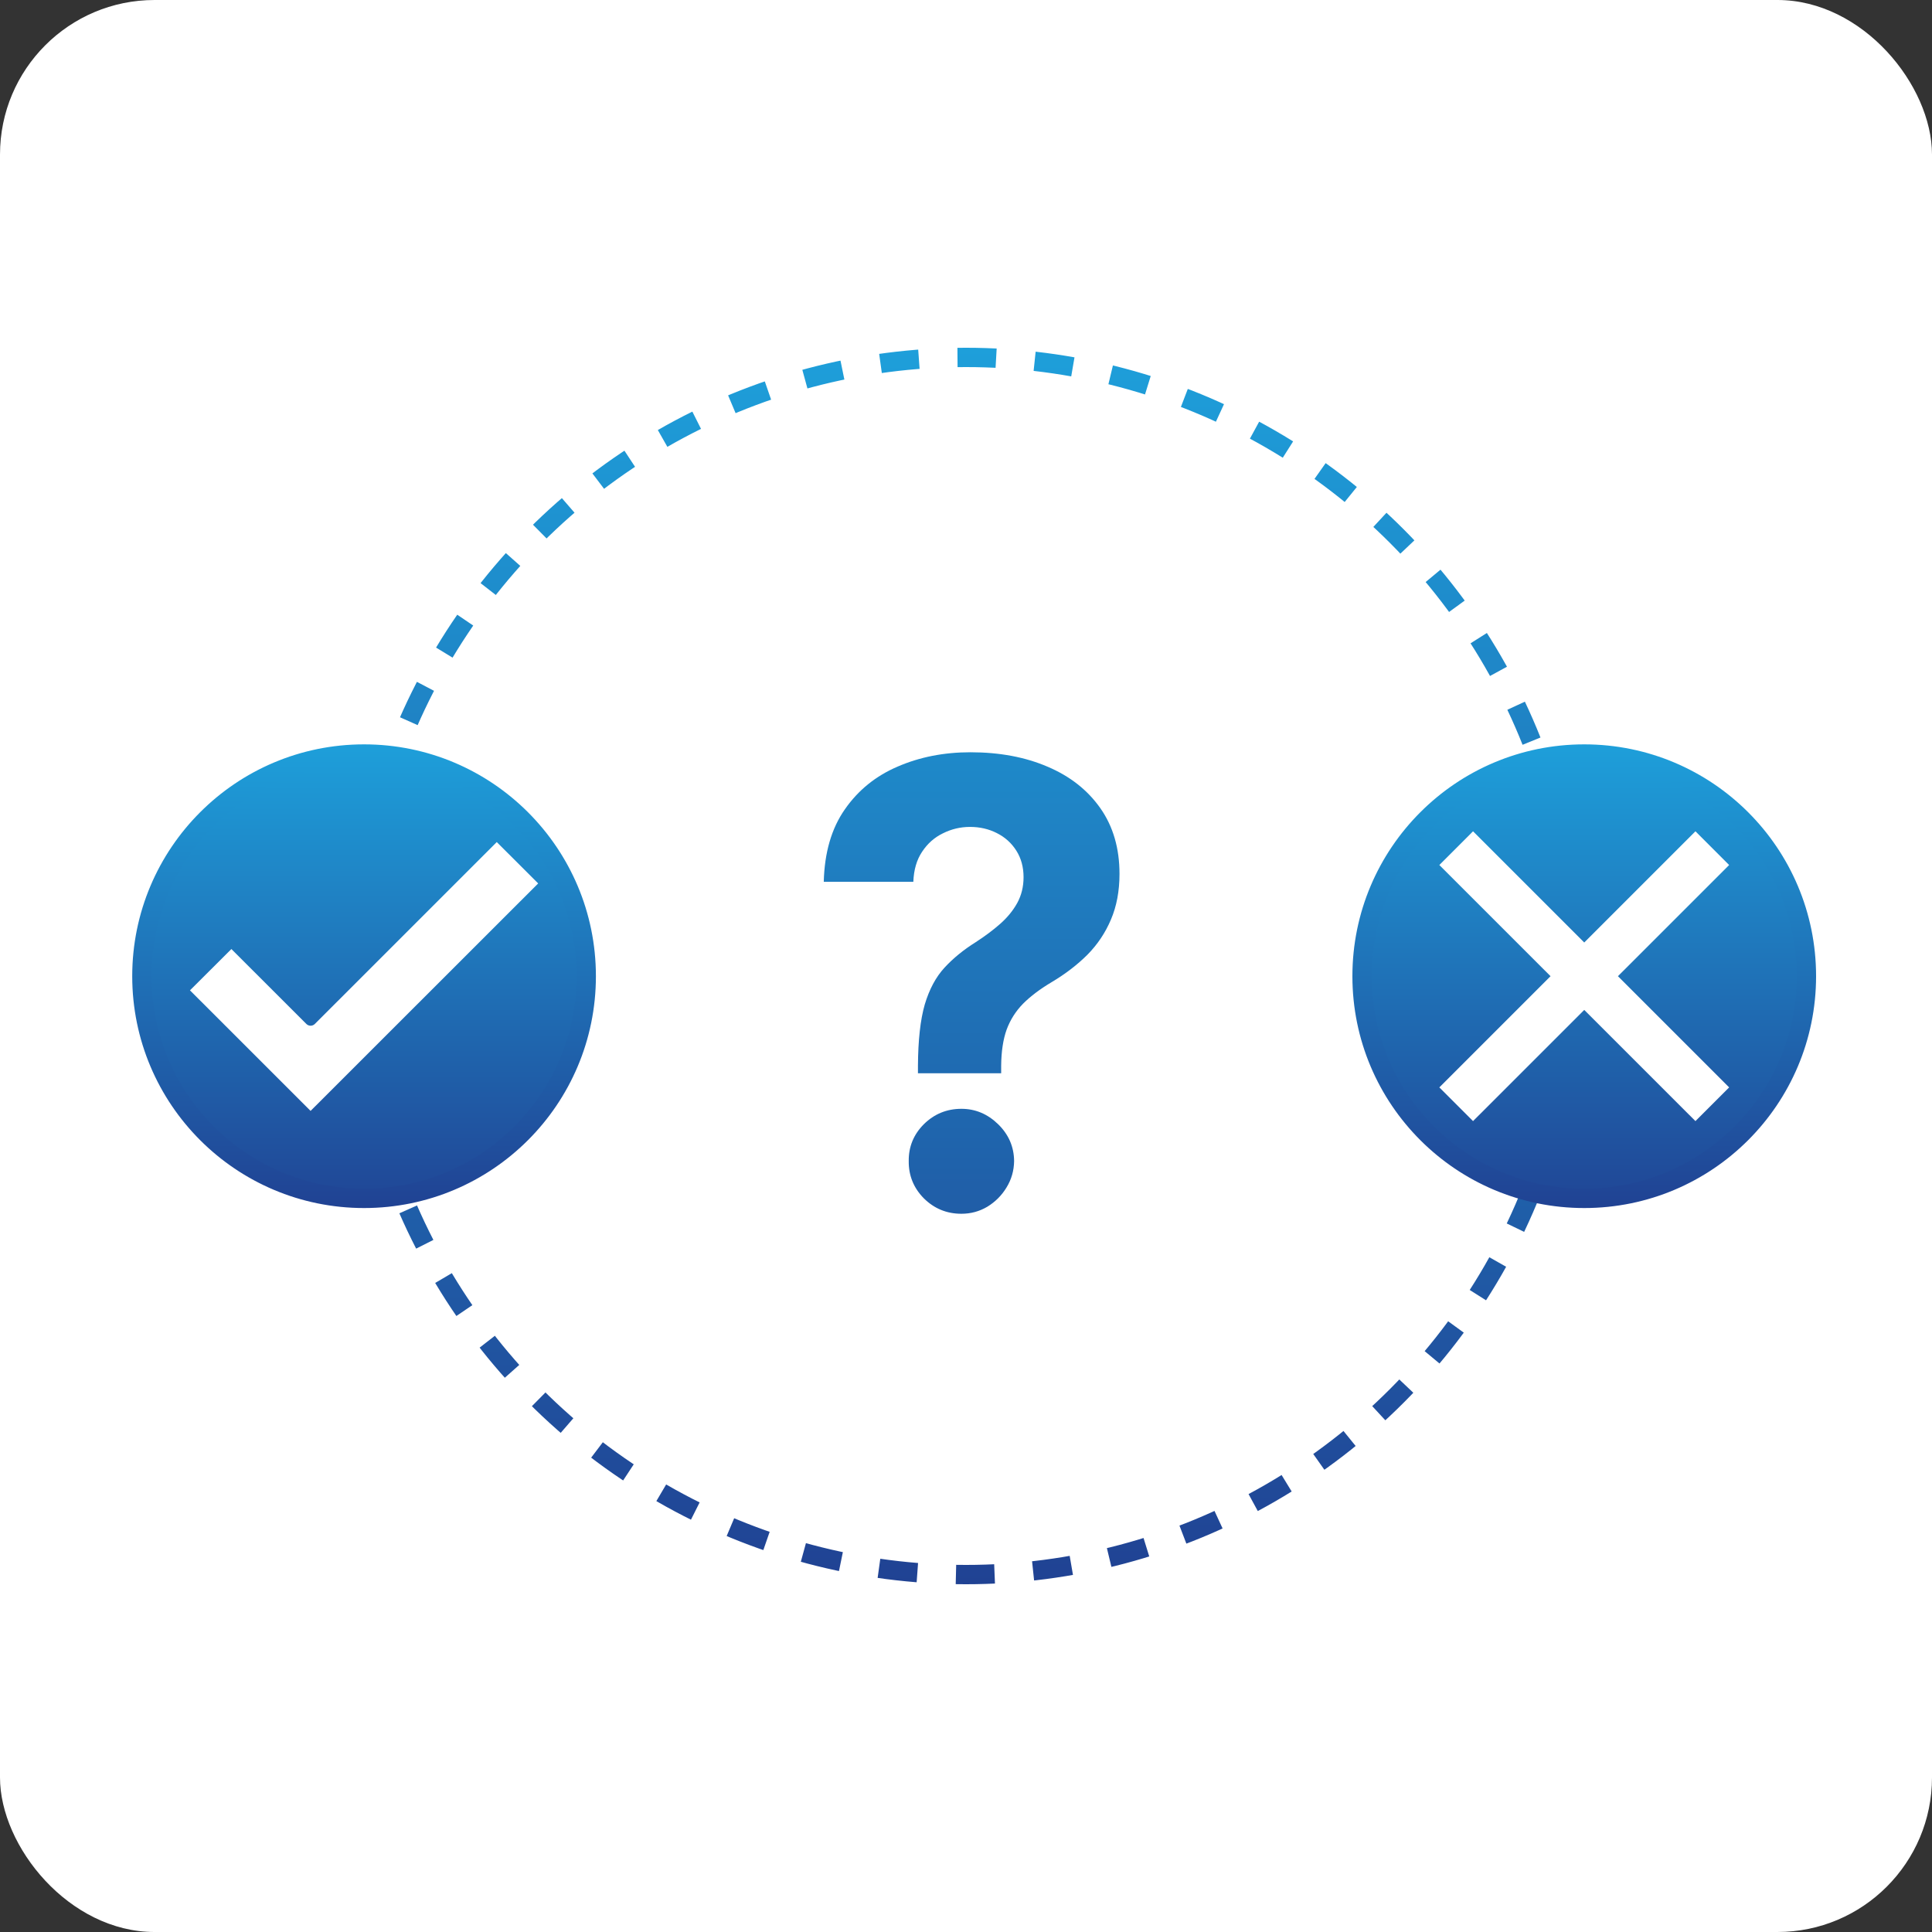
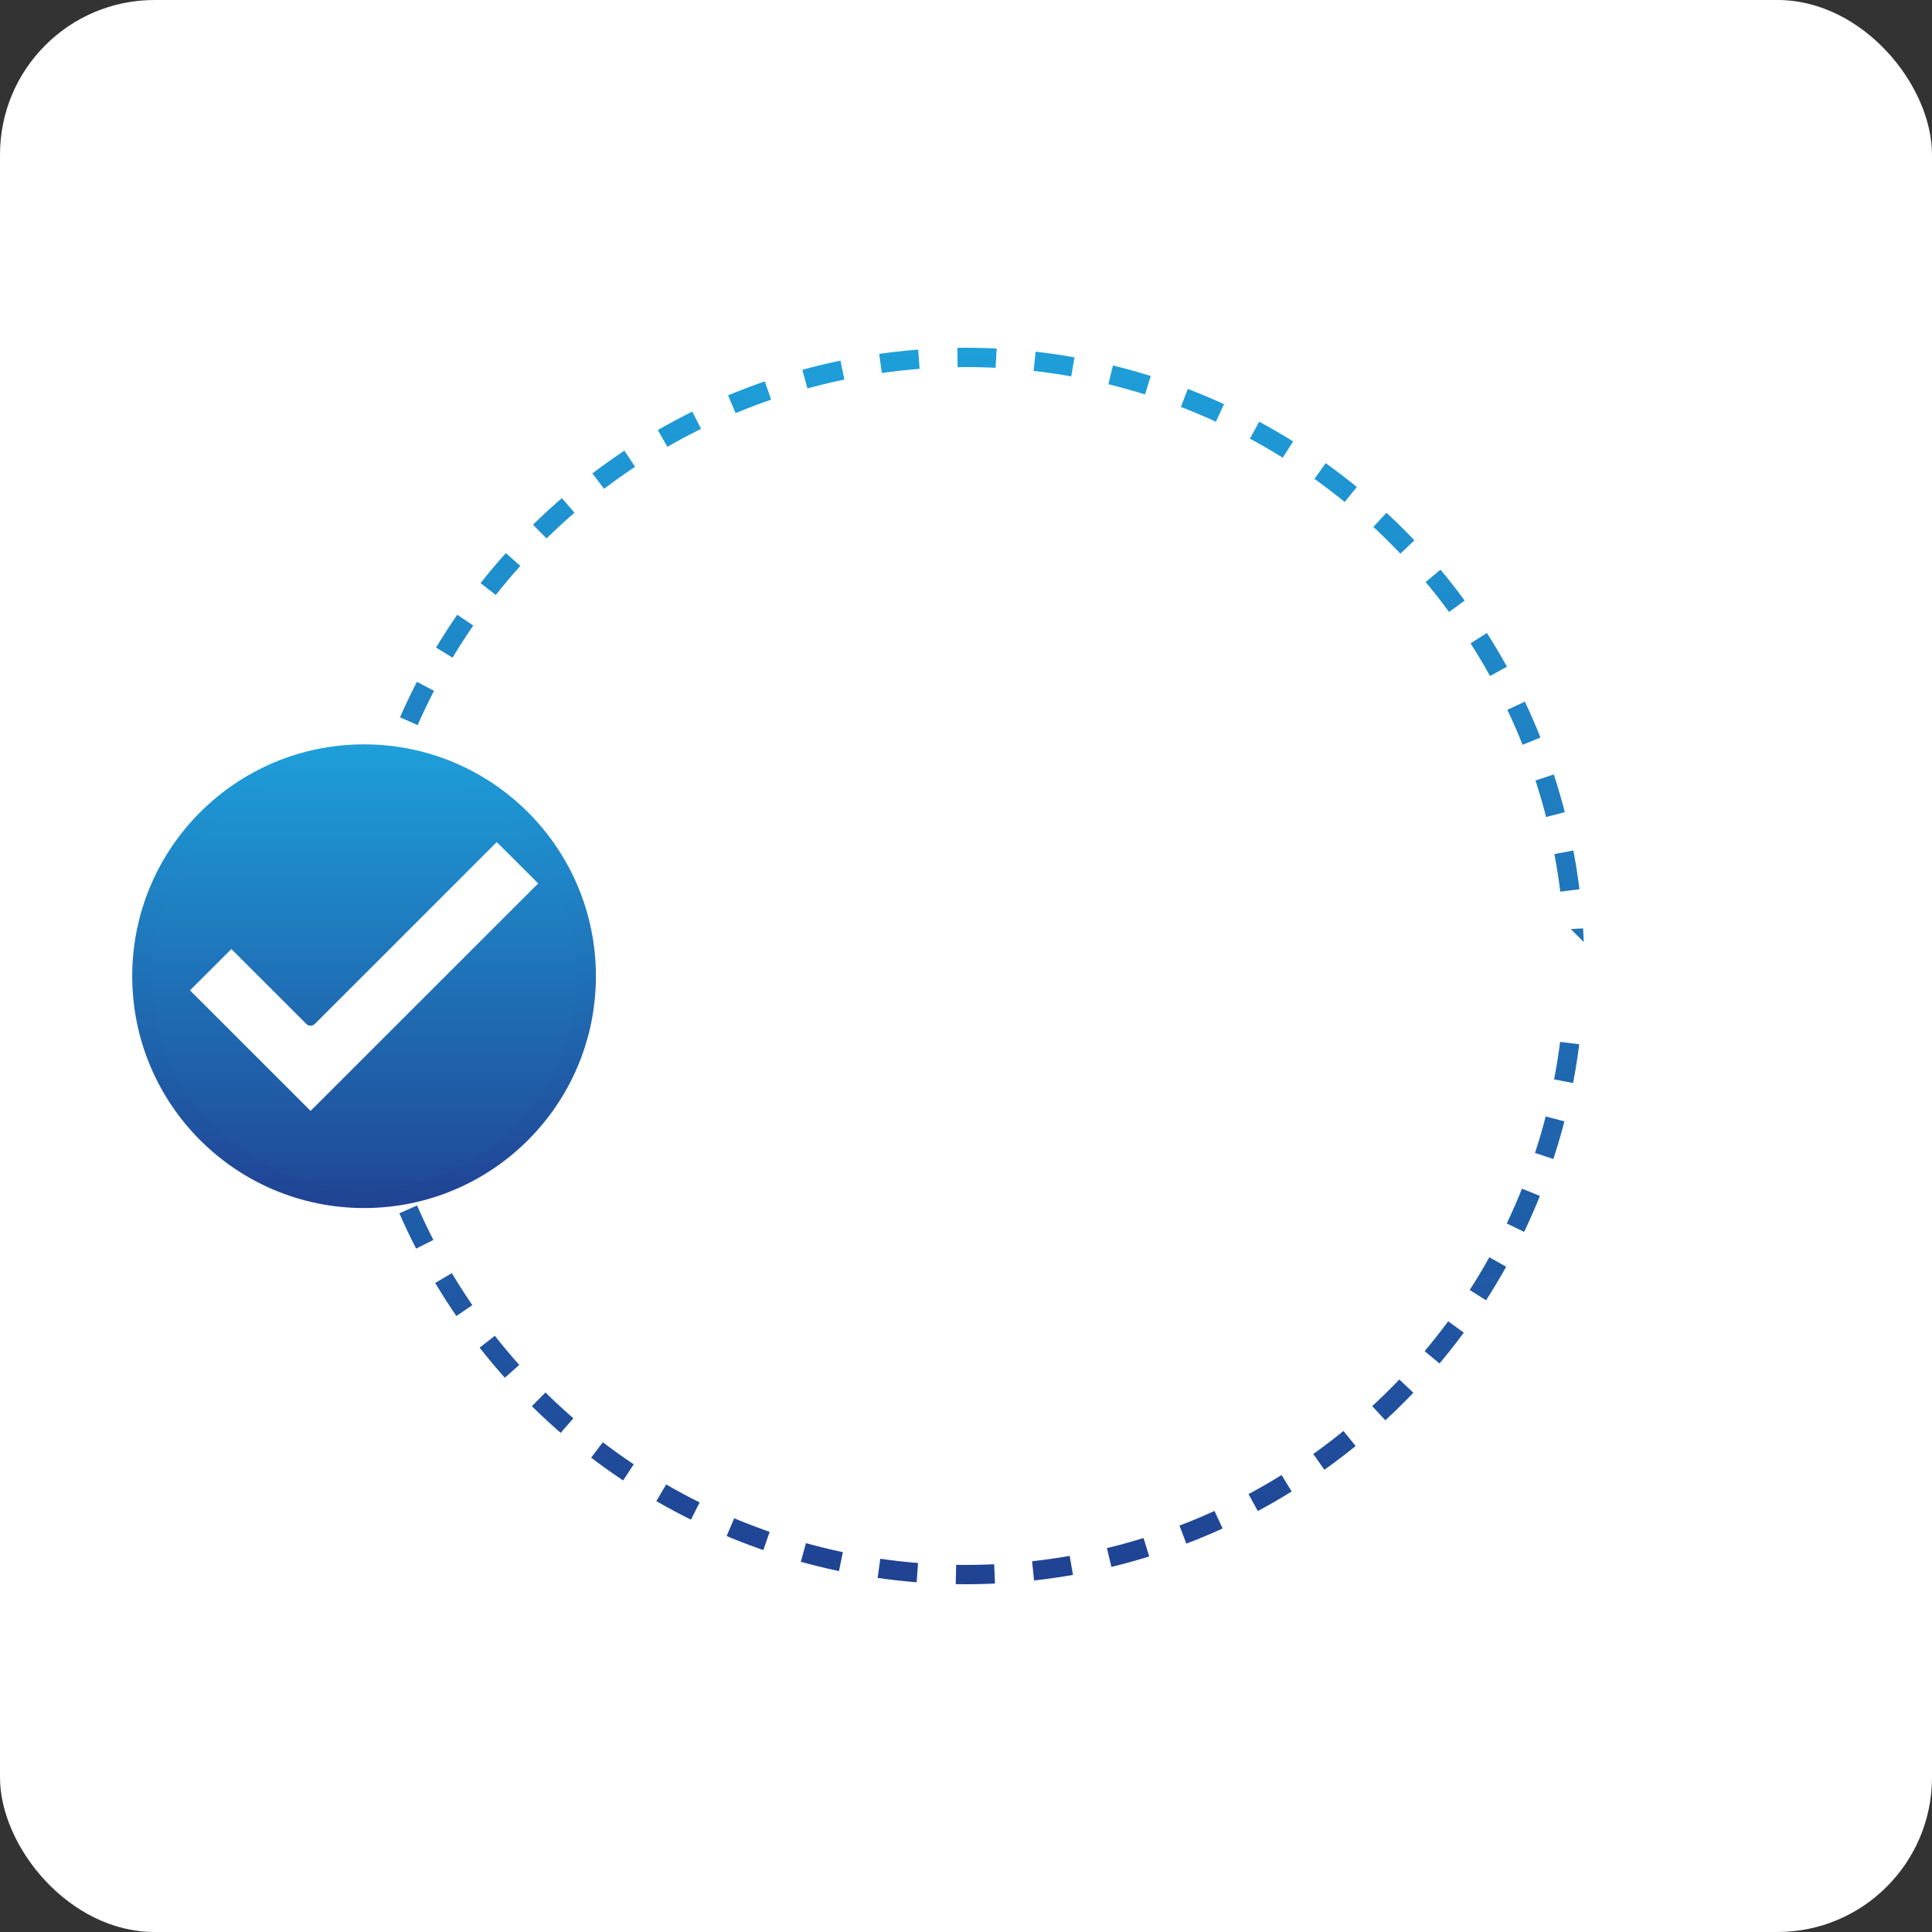
<svg xmlns="http://www.w3.org/2000/svg" width="100" height="100" viewBox="0 0 100 100" fill="none">
  <rect x="0" y="0" width="100" height="100" fill="#333333" stroke="none" />
  <rect width="100" height="100" rx="8" fill="white" />
  <circle cx="50" cy="50" r="31.5" stroke="url(#paint0_linear_918_736)" stroke-dasharray="2 2" />
  <circle cx="18.844" cy="50.528" r="11.5" fill="url(#paint1_linear_918_736)" stroke="url(#paint2_linear_918_736)" />
  <path d="M27.856 45.726L16.076 57.5L9.833 51.26L11.977 49.122L15.858 53C15.916 53.058 15.995 53.091 16.077 53.091C16.159 53.091 16.238 53.058 16.296 53L25.712 43.585L27.856 45.726Z" fill="white" />
-   <circle cx="82" cy="50.528" r="11.5" fill="url(#paint3_linear_918_736)" stroke="url(#paint4_linear_918_736)" />
-   <path d="M87.756 43.028L82 48.784L76.244 43.028L74.5 44.773L80.256 50.528L74.5 56.284L76.244 58.028L82 52.273L87.756 58.028L89.5 56.284L83.744 50.528L89.5 44.773L87.756 43.028Z" fill="white" />
-   <path d="M47.513 55.551V55.165C47.521 53.839 47.638 52.782 47.865 51.994C48.1 51.206 48.441 50.57 48.888 50.085C49.335 49.6 49.873 49.161 50.502 48.767C50.971 48.464 51.392 48.15 51.763 47.824C52.134 47.498 52.43 47.138 52.649 46.744C52.869 46.343 52.979 45.896 52.979 45.403C52.979 44.881 52.854 44.422 52.604 44.028C52.354 43.634 52.017 43.331 51.593 43.119C51.176 42.907 50.714 42.801 50.206 42.801C49.714 42.801 49.248 42.911 48.809 43.131C48.369 43.343 48.009 43.661 47.729 44.085C47.449 44.502 47.297 45.021 47.274 45.642H42.638C42.676 44.127 43.039 42.877 43.729 41.892C44.418 40.9 45.331 40.161 46.468 39.676C47.604 39.184 48.858 38.937 50.229 38.937C51.736 38.937 53.07 39.187 54.229 39.687C55.388 40.18 56.297 40.896 56.956 41.835C57.615 42.775 57.945 43.907 57.945 45.233C57.945 46.119 57.797 46.907 57.502 47.596C57.214 48.278 56.809 48.884 56.286 49.415C55.763 49.937 55.146 50.411 54.434 50.835C53.835 51.191 53.343 51.562 52.956 51.949C52.577 52.335 52.293 52.782 52.104 53.29C51.922 53.797 51.827 54.422 51.82 55.165V55.551H47.513ZM49.763 62.824C49.005 62.824 48.358 62.559 47.82 62.028C47.289 61.49 47.028 60.846 47.036 60.096C47.028 59.354 47.289 58.718 47.82 58.187C48.358 57.657 49.005 57.392 49.763 57.392C50.483 57.392 51.115 57.657 51.661 58.187C52.206 58.718 52.483 59.354 52.49 60.096C52.483 60.596 52.35 61.055 52.093 61.471C51.843 61.881 51.513 62.21 51.104 62.46C50.695 62.703 50.248 62.824 49.763 62.824Z" fill="url(#paint5_linear_918_736)" />
+   <path d="M87.756 43.028L82 48.784L76.244 43.028L74.5 44.773L80.256 50.528L74.5 56.284L76.244 58.028L82 52.273L87.756 58.028L89.5 56.284L89.5 44.773L87.756 43.028Z" fill="white" />
  <defs>
    <linearGradient id="paint0_linear_918_736" x1="50" y1="18" x2="50" y2="82" gradientUnits="userSpaceOnUse">
      <stop stop-color="#1E9FDA" />
      <stop offset="1" stop-color="#204293" />
    </linearGradient>
    <linearGradient id="paint1_linear_918_736" x1="18.844" y1="38.528" x2="18.844" y2="62.528" gradientUnits="userSpaceOnUse">
      <stop stop-color="#1E9FDA" />
      <stop offset="1" stop-color="#204595" />
    </linearGradient>
    <linearGradient id="paint2_linear_918_736" x1="18.844" y1="38.528" x2="18.844" y2="62.528" gradientUnits="userSpaceOnUse">
      <stop stop-color="#1E9FDA" />
      <stop offset="1" stop-color="#204293" />
    </linearGradient>
    <linearGradient id="paint3_linear_918_736" x1="82" y1="38.528" x2="82" y2="62.528" gradientUnits="userSpaceOnUse">
      <stop stop-color="#1E9FDA" />
      <stop offset="1" stop-color="#204595" />
    </linearGradient>
    <linearGradient id="paint4_linear_918_736" x1="82" y1="38.528" x2="82" y2="62.528" gradientUnits="userSpaceOnUse">
      <stop stop-color="#1E9FDA" />
      <stop offset="1" stop-color="#204293" />
    </linearGradient>
    <linearGradient id="paint5_linear_918_736" x1="50.422" y1="31.528" x2="50.422" y2="70.528" gradientUnits="userSpaceOnUse">
      <stop stop-color="#1E97D4" />
      <stop offset="1" stop-color="#204F9C" />
    </linearGradient>
  </defs>
</svg>